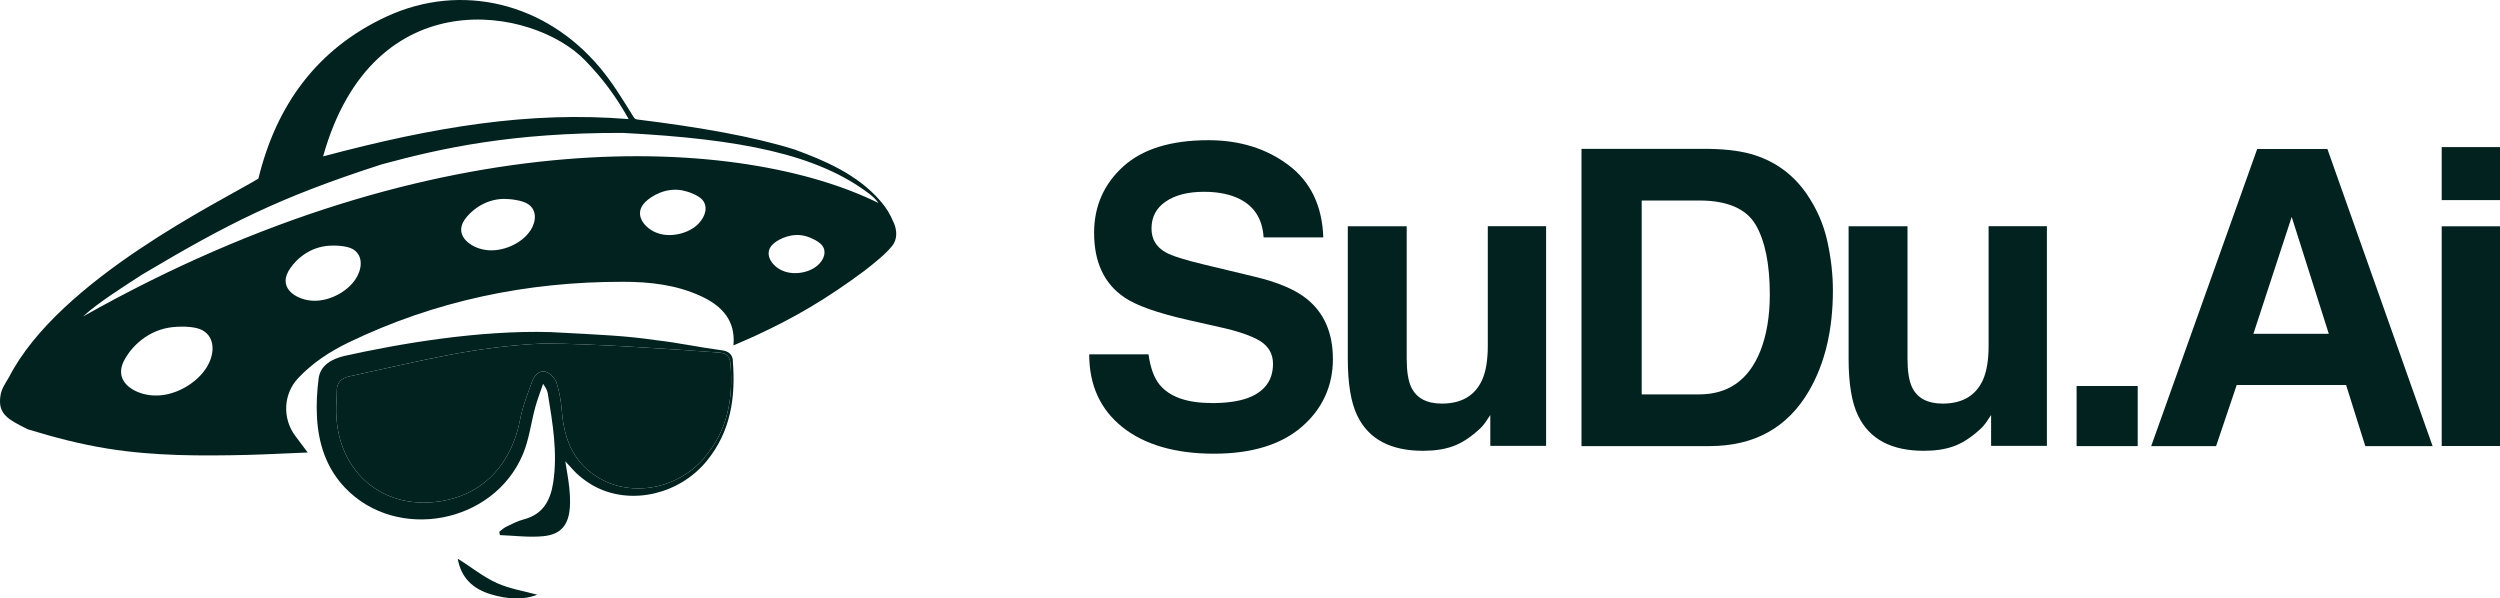
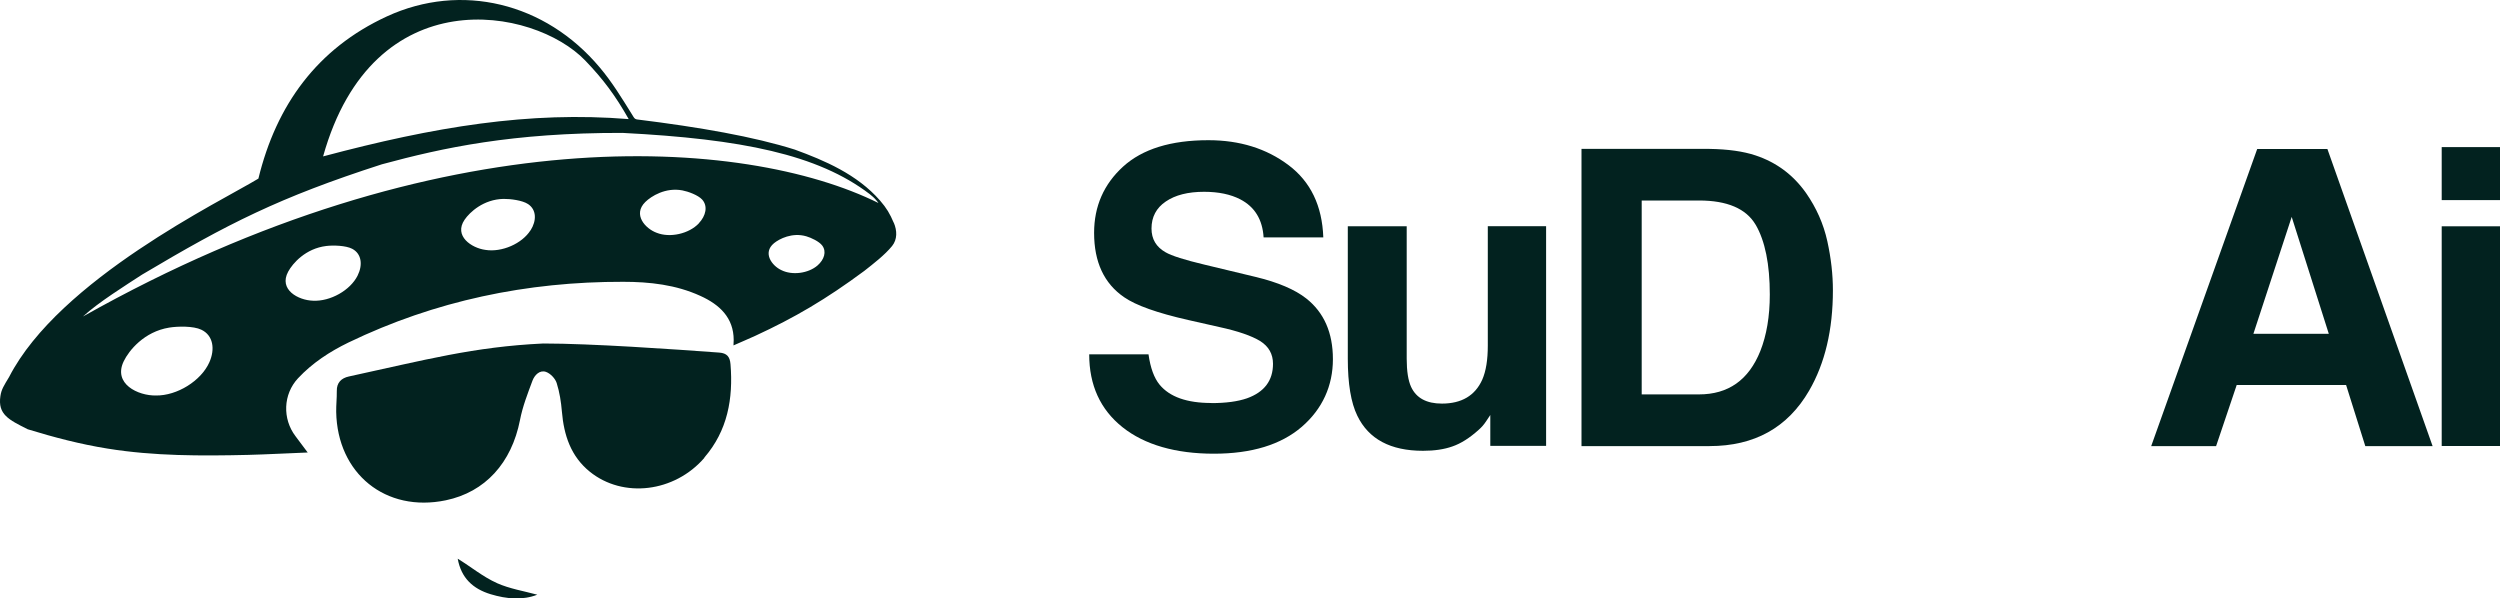
<svg xmlns="http://www.w3.org/2000/svg" id="Layer_2" data-name="Layer 2" viewBox="0 0 250 59.85">
  <g id="Layer_1-2" data-name="Layer 1">
    <g>
      <g>
-         <path d="M73.29,36.06c-.05-.64-.46-.95-1.1-1.03-2.17-.28-4.49-.78-6.58-1.01-3.03-.45-5.48-.54-10.54-.81-7.18-.21-15.14,1.16-20.7,2.4-1.11.28-2.33.86-2.51,2.25-.16,1.29-.24,2.6-.16,3.9.15,2.64.95,5.08,2.82,7.03,5.18,5.41,14.87,3.59,17.78-3.39.61-1.46.8-3.1,1.22-4.65.2-.75.49-1.47.79-2.37.2.31.27.4.31.5.07.15.13.31.16.47.48,2.95,1,5.9.54,8.91-.28,1.81-1.03,3.18-2.95,3.68-.61.16-1.18.46-1.76.74-.25.12-.46.33-.68.5.02.11.04.22.06.33,1.44.05,2.9.25,4.33.11,1.78-.17,2.55-1.12,2.67-2.93.04-.66,0-1.33-.07-1.99-.09-.84-.25-1.67-.39-2.57.52.54.93,1.07,1.44,1.49.53.44,1.11.84,1.73,1.14,3.61,1.76,8.29.61,10.97-2.66,2.41-2.94,2.91-6.39,2.61-10.03ZM70.44,45.78c-2.99,3.46-8.13,4.08-11.46,1.39-1.9-1.54-2.59-3.65-2.79-6.01-.08-.96-.23-1.93-.52-2.85-.14-.45-.62-.96-1.07-1.12-.63-.22-1.14.32-1.35.87-.48,1.29-.99,2.59-1.25,3.94-.84,4.29-3.48,7.21-7.42,8.03-6.01,1.25-10.85-2.66-10.96-8.84-.01-.69.07-1.39.06-2.08-.02-.86.47-1.3,1.2-1.46,7.65-1.66,12.49-2.97,19.44-3.3,4.81,0,13,.57,17.62.91.74.06,1.05.4,1.11,1.16.28,3.44-.29,6.65-2.62,9.34Z" style="fill: #02221f;" />
        <path d="M70.44,45.78c-2.99,3.46-8.13,4.08-11.46,1.39-1.9-1.54-2.59-3.65-2.79-6.01-.08-.96-.23-1.93-.52-2.85-.14-.45-.62-.96-1.07-1.12-.63-.22-1.14.32-1.35.87-.48,1.29-.99,2.59-1.25,3.94-.84,4.29-3.48,7.21-7.42,8.03-6.01,1.25-10.85-2.66-10.96-8.84-.01-.69.07-1.39.06-2.08-.02-.86.47-1.3,1.2-1.46,7.65-1.66,12.49-2.97,19.44-3.3,4.81,0,13,.57,17.62.91.74.06,1.05.4,1.11,1.16.28,3.44-.29,6.65-2.62,9.34Z" style="fill: #02221f;" />
        <path d="M49.69,58.31c1.28.57,2.72.8,4.04,1.16-1.46.57-3.05.44-4.67-.05-1.77-.54-2.94-1.62-3.29-3.55,1.32.8,2.53,1.82,3.93,2.44Z" style="fill: #02221f;" />
        <path d="M89.37,22.27c-.37-.88-.71-1.46-1.37-2.22-2.29-2.62-5.56-4.01-8.52-5.09-4.08-1.29-9.5-2.24-15.81-3.02-.23-.06-.25-.14-.46-.48-1.01-1.62-2.01-3.27-3.24-4.72C54.53.26,46.12-1.78,38.69,1.64c-6.98,3.22-11.06,8.87-12.85,16.22-3.7,2.25-19.91,10.08-24.93,19.84-.52.87-.77,1.23-.87,1.91-.27,1.83.82,2.36,2.74,3.32,2.61.8,5.28,1.5,7.98,1.93,4.64.75,9.34.74,14.04.63,1.93-.05,3.87-.16,5.97-.24-.47-.63-.84-1.13-1.22-1.63-1.32-1.74-1.24-4.19.25-5.79,1.44-1.54,3.18-2.67,5.05-3.58,8.67-4.18,17.86-6.09,27.47-6.07,2.64,0,5.27.29,7.72,1.41,1.9.86,3.33,2.17,3.33,4.42,0,.13-.02.25-.02.53.79-.35,1.48-.64,2.16-.95,3.98-1.84,7.07-3.65,10.92-6.5.9-.71,2.05-1.59,2.78-2.49.53-.66.51-1.53.17-2.33ZM58.52,6.05c1.8,1.87,3.02,3.51,4.35,5.86-9.94-.81-19.45.77-30.56,3.73C37.3-2.2,53.37.69,58.52,6.05ZM20.93,36.24c-.82,1.84-3.22,3.34-5.34,3.31-1.79.03-4.32-1.17-3.21-3.44.51-1.05,2.02-2.94,4.54-3.35.86-.14,2.42-.17,3.21.21,1.19.56,1.4,1.94.8,3.27ZM35.76,27.56c-.73,1.47-2.73,2.6-4.46,2.51-1.46-.04-3.46-1.1-2.48-2.91.45-.83,1.74-2.31,3.8-2.56.71-.09,1.97-.05,2.6.28.95.5,1.07,1.62.54,2.68ZM53.05,23.03c-.84,1.33-2.86,2.22-4.5,1.96-1.39-.18-3.2-1.39-2.09-3.02.51-.75,1.89-2.04,3.89-2.08.68-.01,1.89.14,2.46.52.85.57.86,1.65.25,2.62ZM69.88,22.34c-.99,1.04-2.88,1.47-4.21.94-1.13-.41-2.42-1.82-1.14-3.08.59-.58,2.02-1.48,3.71-1.16.58.11,1.56.47,1.97.91.6.66.38,1.63-.33,2.38ZM81.76,26.54c-.92.8-2.54,1.02-3.63.47-.93-.43-1.9-1.72-.73-2.69.54-.44,1.82-1.1,3.23-.69.48.14,1.28.51,1.59.92.46.61.2,1.41-.46,1.99ZM8.31,31.64c1.5-1.39,4.32-3.15,5.9-4.18,8.58-5.1,13.69-7.71,23.98-11.03,6.13-1.66,13.04-3.16,24.06-3.14,11.92.61,19.53,2.16,24.72,6.12.21.16.48.4.66.62.07.08.16.18.21.27-13.38-6.63-43.79-8.81-79.54,11.35Z" style="fill: #02221f;" />
      </g>
      <g>
        <path d="M121.13,40.31c1.46,0,2.65-.16,3.57-.48,1.73-.62,2.6-1.77,2.6-3.45,0-.98-.43-1.74-1.29-2.28-.86-.52-2.21-.99-4.05-1.39l-3.14-.71c-3.09-.7-5.23-1.46-6.41-2.28-2-1.37-3-3.51-3-6.43,0-2.66.97-4.87,2.9-6.63,1.94-1.76,4.78-2.64,8.53-2.64,3.13,0,5.8.83,8.01,2.49,2.21,1.66,3.37,4.07,3.48,7.23h-5.97c-.11-1.79-.89-3.06-2.34-3.81-.97-.5-2.17-.75-3.61-.75-1.6,0-2.88.32-3.83.97-.95.64-1.43,1.55-1.43,2.7,0,1.06.47,1.85,1.41,2.38.6.35,1.9.76,3.87,1.23l5.12,1.23c2.24.54,3.94,1.26,5.08,2.16,1.77,1.4,2.66,3.42,2.66,6.07s-1.04,4.97-3.11,6.76c-2.08,1.79-5.01,2.69-8.8,2.69s-6.91-.88-9.13-2.65c-2.22-1.77-3.33-4.2-3.33-7.29h5.93c.19,1.36.56,2.37,1.11,3.04,1.01,1.22,2.73,1.83,5.18,1.83Z" style="fill: #02221f;" />
        <path d="M149.03,41.5c-.05.07-.19.27-.4.6-.22.34-.47.63-.77.89-.9.81-1.77,1.36-2.61,1.65-.84.3-1.82.44-2.95.44-3.25,0-5.44-1.17-6.57-3.51-.63-1.29-.95-3.19-.95-5.7v-13.24h5.89v13.24c0,1.25.15,2.19.44,2.82.52,1.12,1.55,1.67,3.08,1.67,1.96,0,3.31-.79,4.03-2.38.38-.86.56-2,.56-3.41v-11.95h5.83v21.97h-5.58v-3.1Z" style="fill: #02221f;" />
        <path d="M170.95,44.61h-12.8V14.89h12.8c1.84.03,3.37.24,4.6.65,2.08.69,3.77,1.94,5.06,3.77,1.03,1.48,1.74,3.08,2.12,4.8.38,1.72.56,3.36.56,4.92,0,3.95-.79,7.3-2.38,10.04-2.15,3.7-5.47,5.54-9.96,5.54ZM175.56,22.47c-.95-1.61-2.84-2.42-5.66-2.42h-5.73v19.39h5.73c2.93,0,4.97-1.44,6.13-4.33.63-1.59.95-3.47.95-5.66,0-3.02-.47-5.35-1.41-6.97Z" style="fill: #02221f;" />
-         <path d="M199.11,41.5c-.05.07-.19.27-.4.6-.22.34-.47.63-.77.89-.9.81-1.77,1.36-2.61,1.65-.84.3-1.82.44-2.95.44-3.25,0-5.44-1.17-6.57-3.51-.63-1.29-.95-3.19-.95-5.7v-13.24h5.89v13.24c0,1.25.15,2.19.44,2.82.52,1.12,1.55,1.67,3.08,1.67,1.96,0,3.31-.79,4.03-2.38.38-.86.56-2,.56-3.41v-11.95h5.83v21.97h-5.58v-3.1Z" style="fill: #02221f;" />
-         <path d="M207.66,38.6h6.11v6.01h-6.11v-6.01Z" style="fill: #02221f;" />
        <path d="M234.62,38.5h-10.95l-2.06,6.11h-6.49l10.6-29.71h7.02l10.52,29.71h-6.73l-1.92-6.11ZM232.88,33.38l-3.71-11.69-3.83,11.69h7.54Z" style="fill: #02221f;" />
-         <path d="M250,14.71v5.3h-5.83v-5.3h5.83ZM250,22.63v21.97h-5.83v-21.97h5.83Z" style="fill: #02221f;" />
+         <path d="M250,14.71v5.3h-5.83v-5.3ZM250,22.63v21.97h-5.83v-21.97h5.83Z" style="fill: #02221f;" />
      </g>
    </g>
  </g>
</svg>